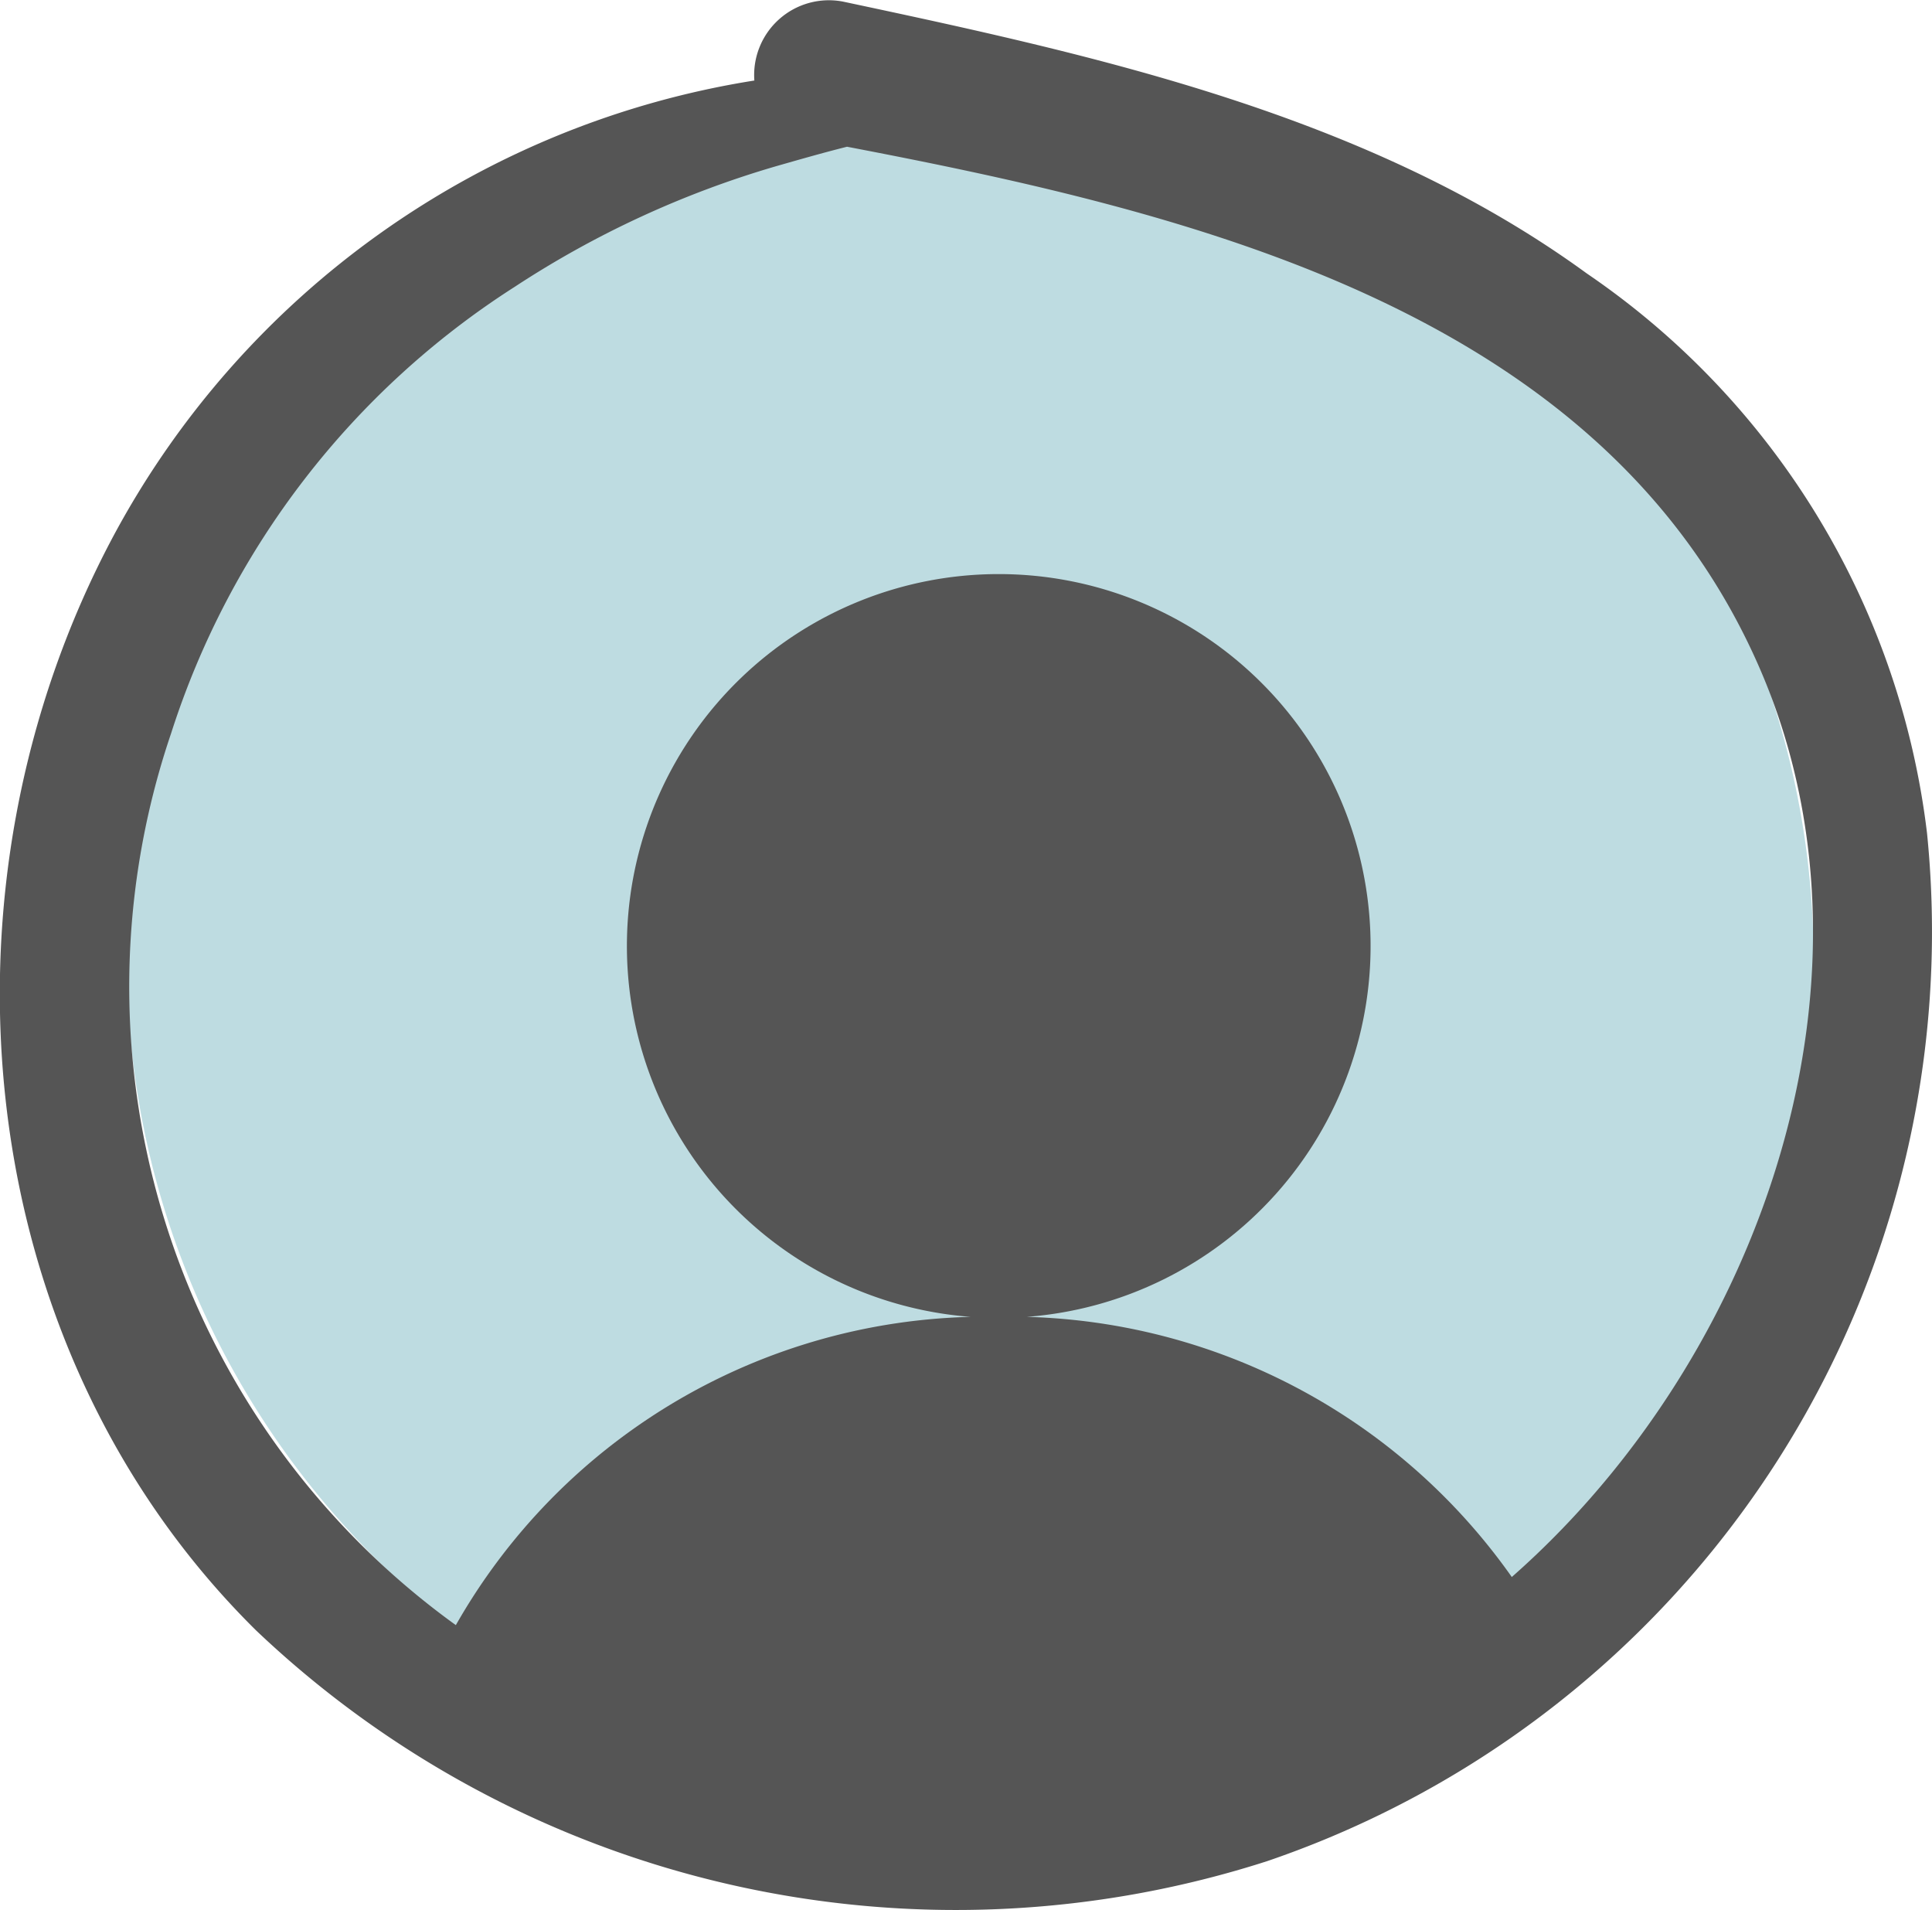
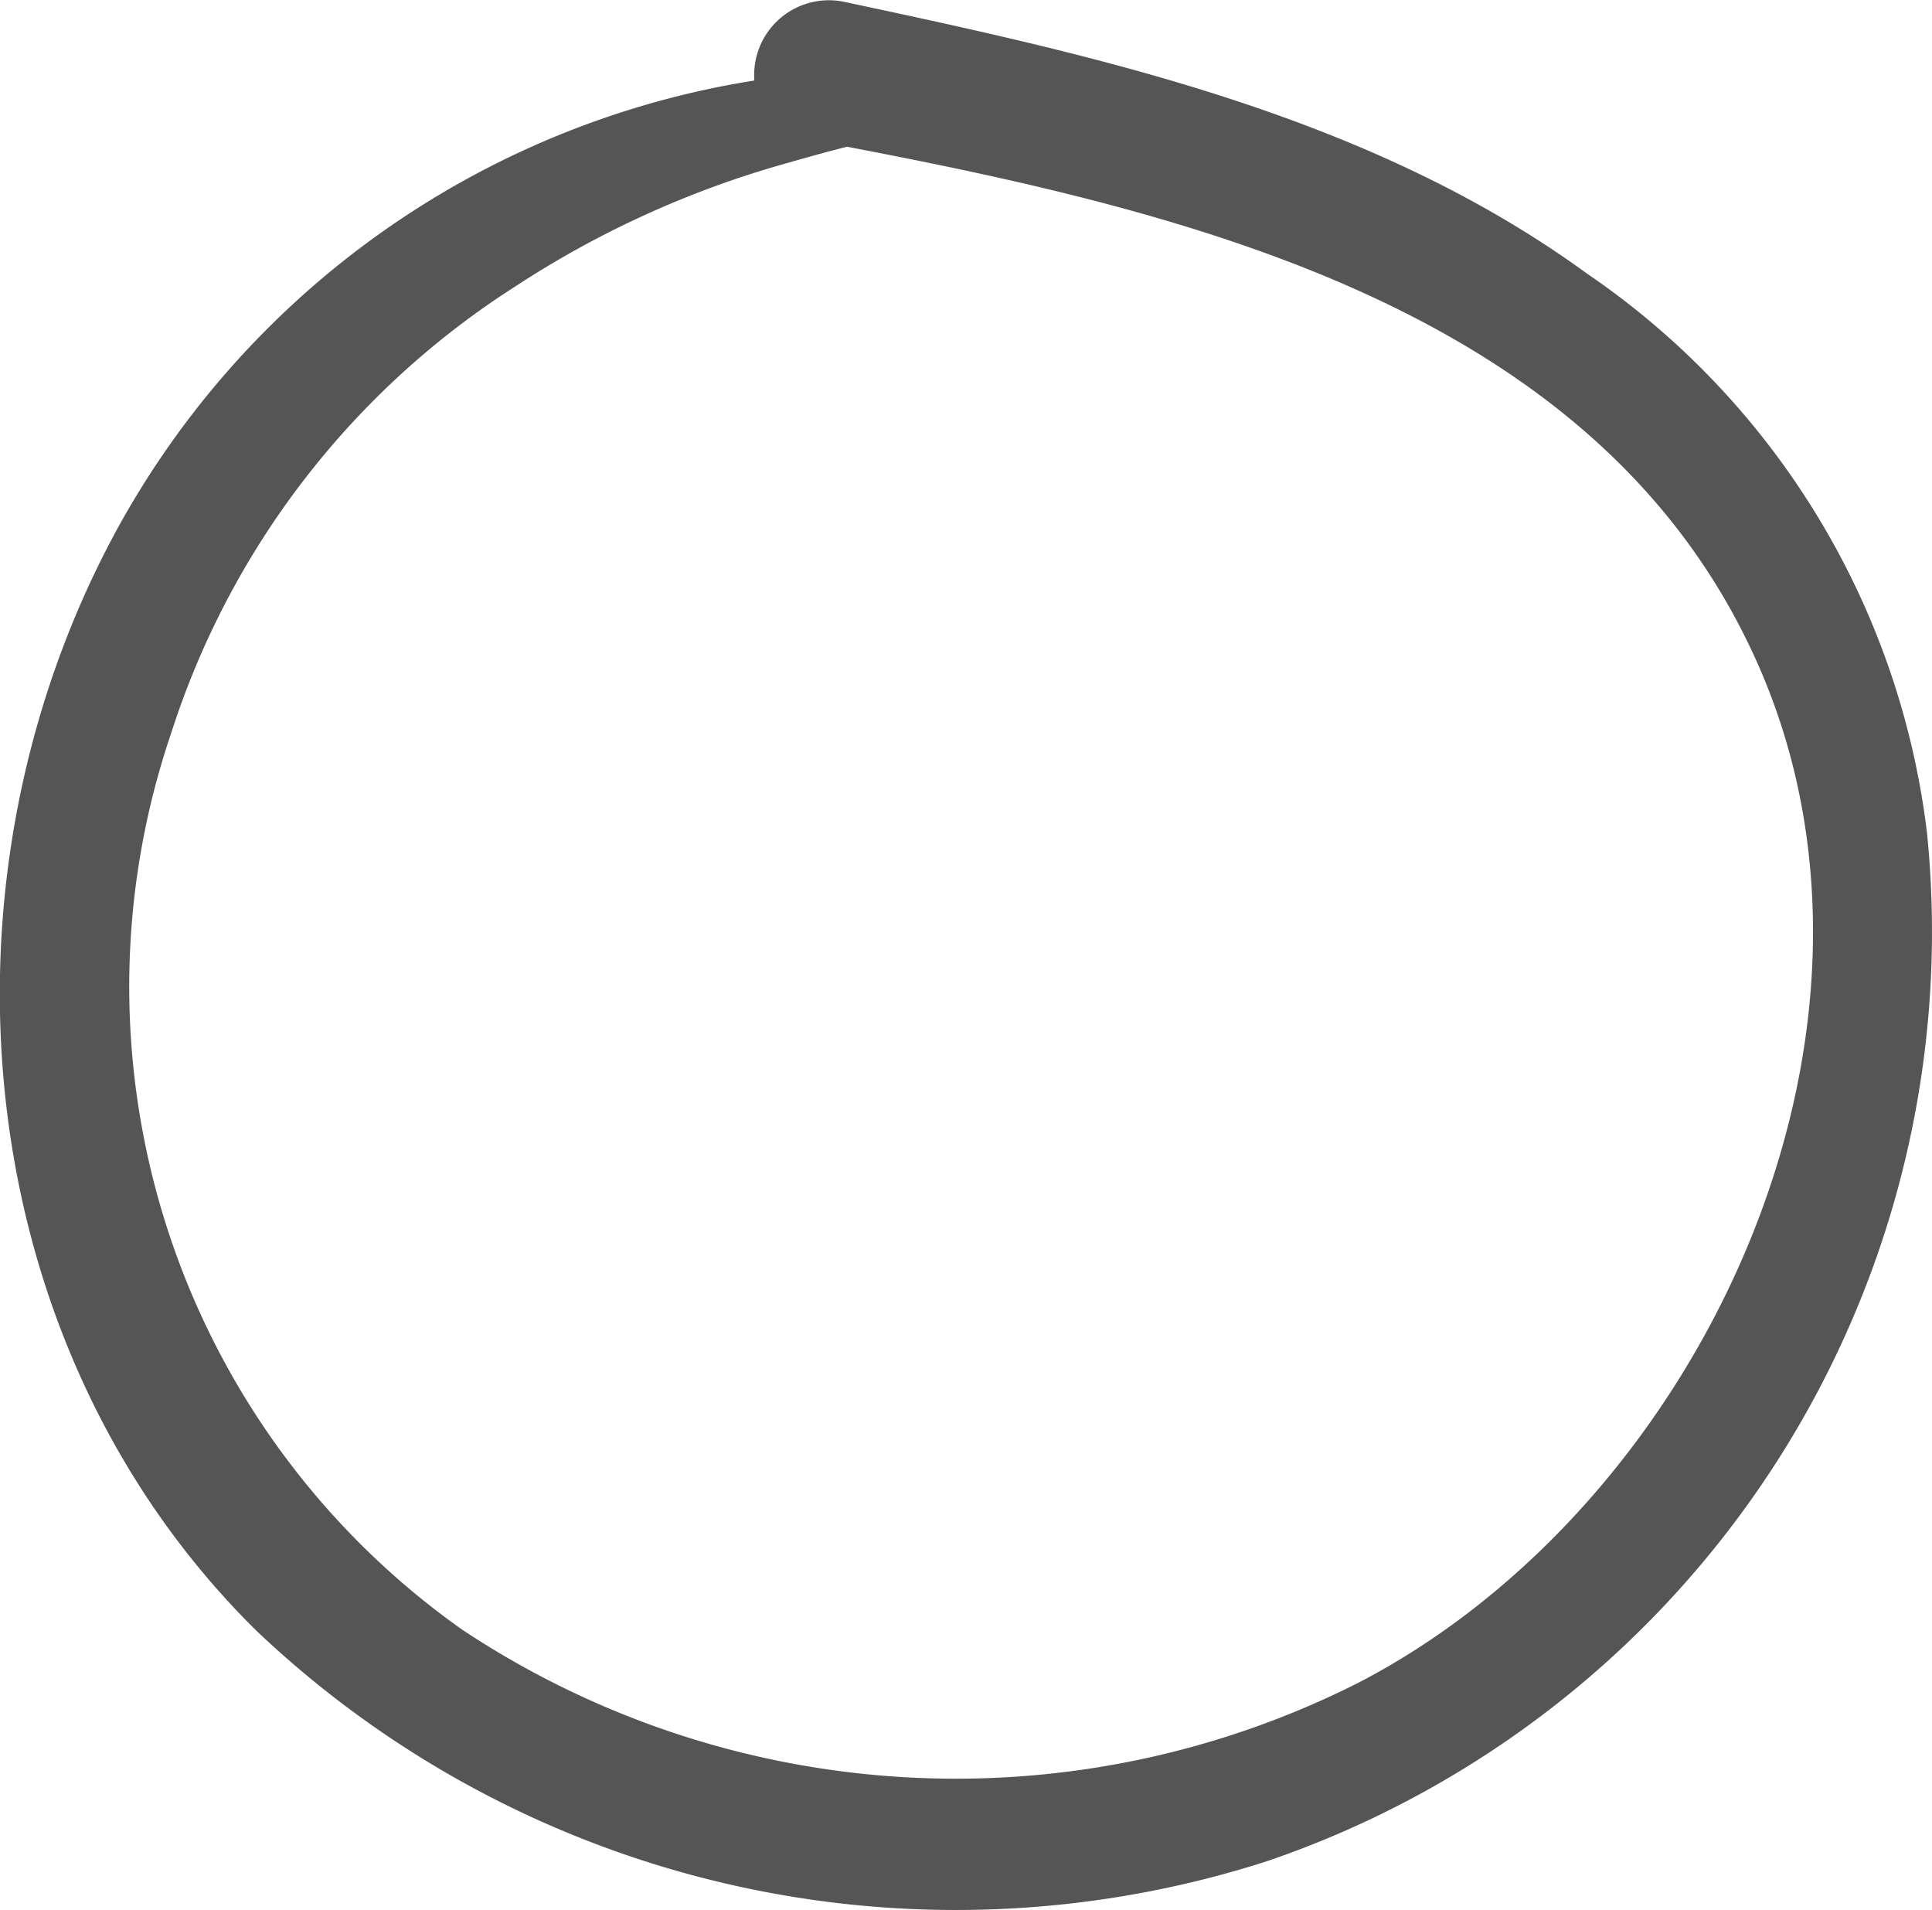
<svg xmlns="http://www.w3.org/2000/svg" width="29.855" height="29.511" viewBox="0 0 29.855 29.511">
  <g id="Group_18062" data-name="Group 18062" transform="translate(-792 -203.131)">
-     <path id="Path_10798" data-name="Path 10798" d="M13.032,0A13.032,13.032,0,1,1,0,13.032,13.032,13.032,0,0,1,13.032,0Z" transform="translate(793.961 204.936)" fill="#67adb8" opacity="0.429" />
-     <path id="Intersection_1" data-name="Intersection 1" d="M66.7,23.053a9.419,9.419,0,0,1,8.339-5.513,5.746,5.746,0,1,1,.867,0A9.482,9.482,0,0,1,83.984,22.5a13.032,13.032,0,0,1-17.285.55Z" transform="translate(731.961 205.936)" fill="#555" />
    <g id="Group_18060" data-name="Group 18060" transform="translate(486.156 47.061)">
      <path id="Path_10797" data-name="Path 10797" d="M325.428,184.823a15.17,15.17,0,0,0,10.194-15.882,12.218,12.218,0,0,0-5.257-8.646c-3.349-2.439-7.516-3.355-11.493-4.2a1.155,1.155,0,0,0-1.371,1.219,13.665,13.665,0,0,0-9.9,7.029c-2.9,5.421-2.249,12.523,2.2,16.916A15.7,15.7,0,0,0,325.428,184.823ZM308.488,167.4A12.823,12.823,0,0,1,313.8,160.5a15.019,15.019,0,0,1,4.04-1.863c.35-.1.718-.206,1.093-.3,5.374,1.027,11.7,2.538,14.1,8.05,2.481,5.7-.922,12.932-6.179,15.671a13.79,13.79,0,0,1-13.87-.812A12.162,12.162,0,0,1,308.488,167.4Z" transform="translate(0)" fill="#555" />
    </g>
  </g>
</svg>